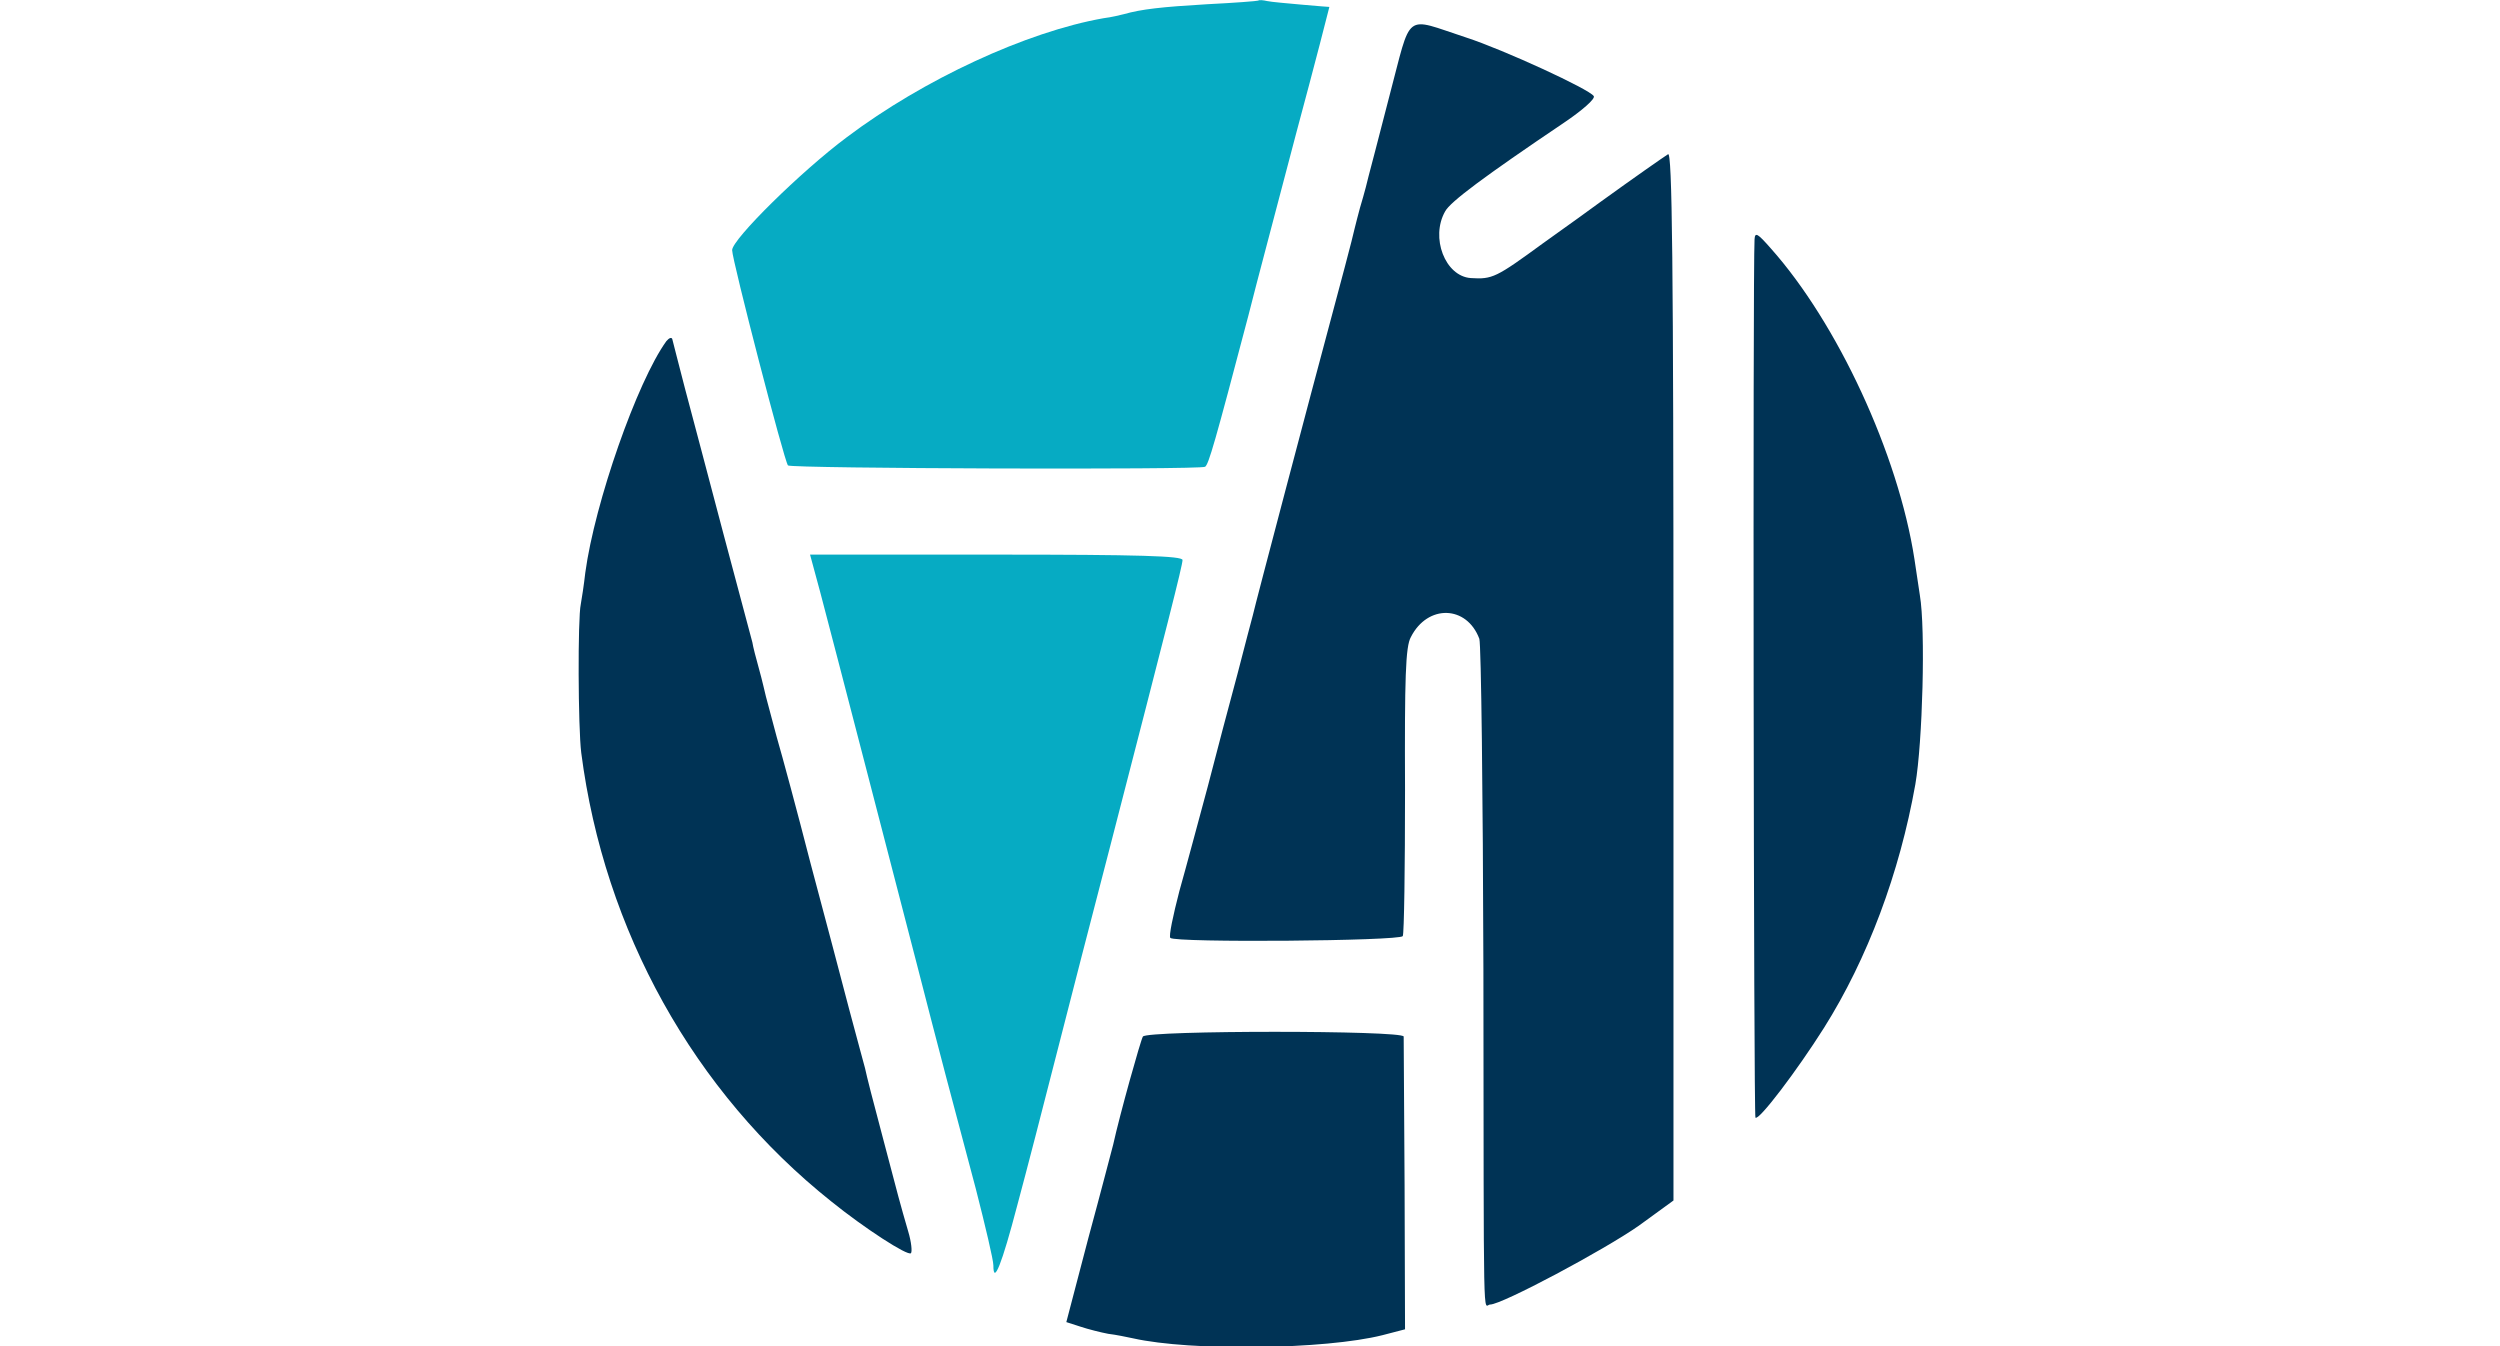
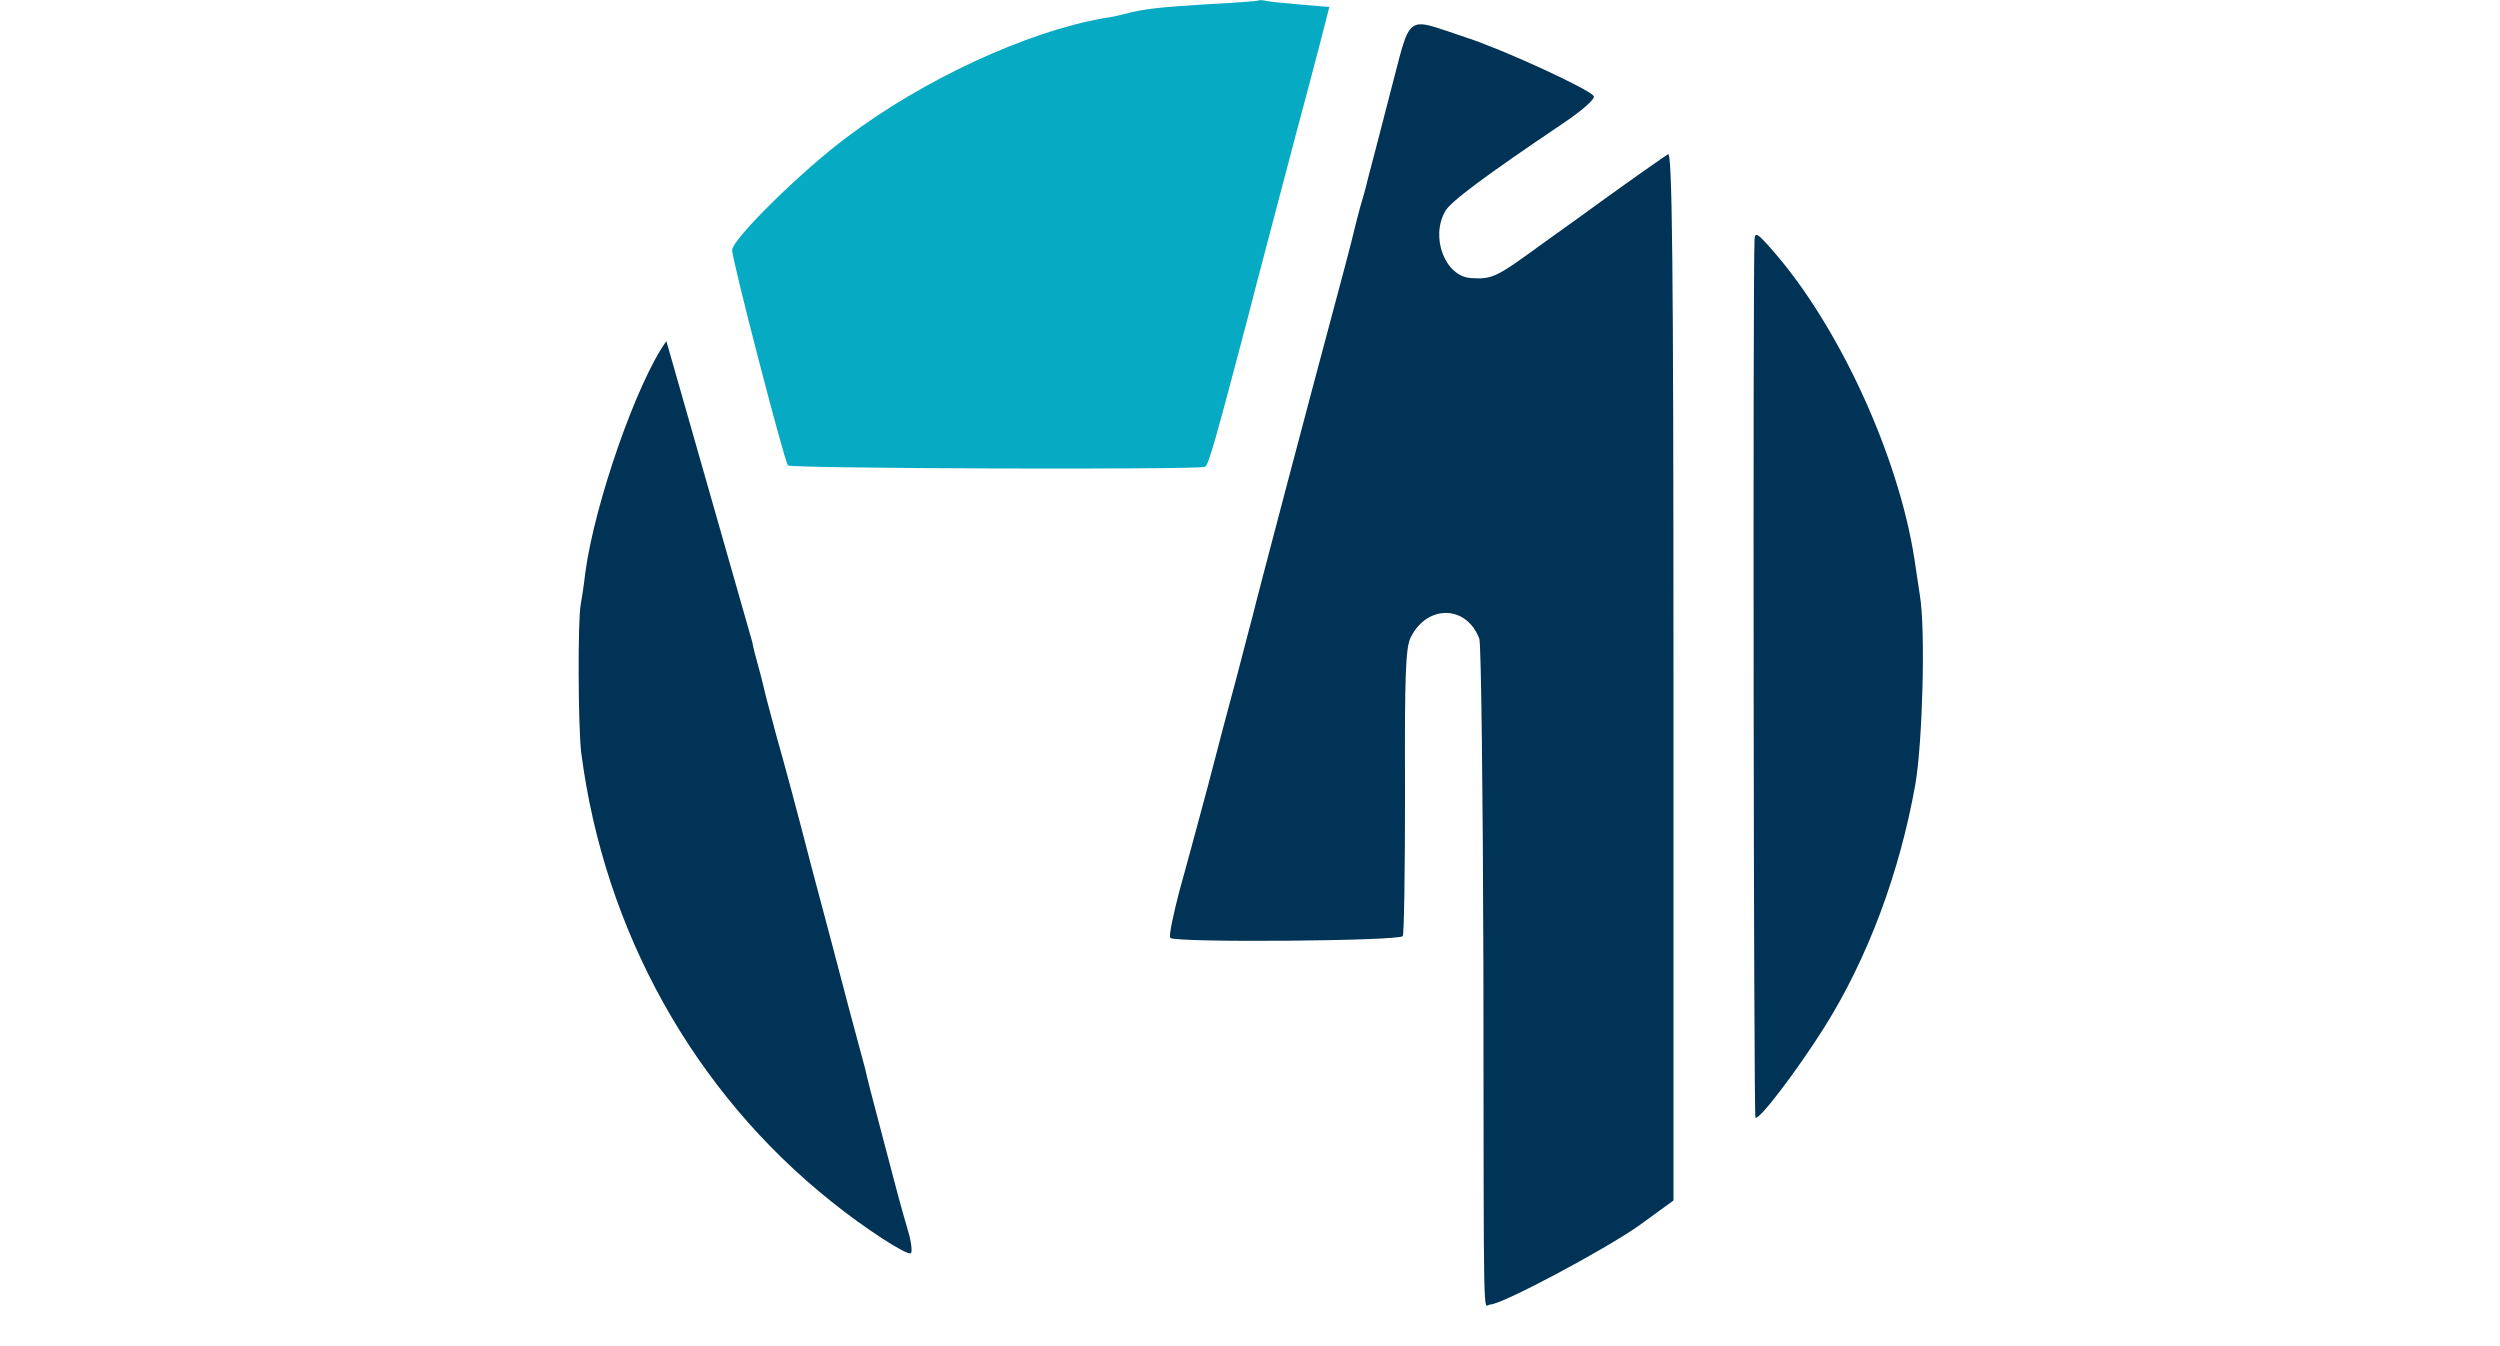
<svg xmlns="http://www.w3.org/2000/svg" width="65" height="35" viewBox="0 0 105.289 105.504">
-   <path style="fill:#035;fill-opacity:1" d="M251.2 275.143c-.5.8-5.1 17.2-6.6 24-.3 1.1-2.7 10.4-5.5 20.7l-4.9 18.7 3.1 1c1.8.6 4.6 1.3 6.2 1.6 1.7.2 4.1.7 5.5 1 12.9 2.9 42.7 2.5 55.4-.7l5-1.3-.1-32c-.1-17.6-.2-32.5-.2-33-.1-1.4-57-1.4-57.9 0z" transform="matrix(.353 0 0 .353 -44.423 -15.887)" />
  <path style="fill:#06abc3;fill-opacity:1" d="M276.8 45.143c-.2.1-5.2.5-11.3.8-10.2.6-14.6 1.1-18.5 2.2-.8.2-2.8.7-4.5.9-17.1 3-40 13.6-57 26.4-10.2 7.6-25.5 22.7-25.5 25.1 0 2.2 11.6 47 12.4 47.8.7.7 91.4 1 92.6.3.8-.5 2.2-5.4 9.6-33.5 1.8-7.2 6.7-25.5 10.7-40.8 4.1-15.2 7.3-27.7 7.3-27.8-.1 0-2.8-.2-6.1-.5s-6.8-.6-7.7-.8c-.9-.2-1.8-.3-2-.1z" transform="matrix(.353 0 0 .353 -44.423 -15.887)" />
-   <path style="fill:#035;fill-opacity:1" d="M305.9 66.443c-2.4 9.2-4.4 17.1-4.6 17.7-.1.5-.9 3.7-1.9 7-.9 3.3-1.7 6.7-1.9 7.5-.2.8-2.2 8.5-4.5 17-4.3 16-16.8 63.3-17.4 66-.2.8-1.8 6.7-3.4 13-1.7 6.3-4.7 17.6-6.6 25-2 7.4-4.8 17.9-6.3 23.2-1.4 5.4-2.4 10.1-2 10.4 1 1.1 50.9.7 51.6-.4.3-.6.5-15.1.5-32.4-.1-24.9.1-31.9 1.3-34 3.7-7.3 12.4-7.1 15.2.4.4 1.3.8 34.2.9 73.3.1 83.1-.1 74.5 1.5 74.5 2.6 0 25.3-12.1 33-17.5l7.7-5.6v-116.5c0-92.9-.3-116.4-1.2-115.8-1.1.7-7.4 5.1-15.3 10.8-1.1.8-6.7 4.9-12.5 9-10.4 7.6-11.2 8-16 7.7-5.7-.4-9-9-5.7-14.8 1.1-2.1 8.6-7.7 26.4-19.7 4-2.7 7-5.3 6.6-5.9-.9-1.5-20-10.3-28.3-13-14.1-4.6-12-6.1-17.1 13.1zM387 98.143c-.4 7-.2 194.6.2 195 .7.8 9.2-10.4 15.2-19.9 9.7-15.4 16.8-34.4 20.3-54.1 1.6-9.2 2.3-34.4 1-42-.3-2.2-.9-5.8-1.2-8-3.6-23.3-17.1-52.4-31.9-69-2.9-3.3-3.5-3.7-3.6-2zM145.4 120.743c-6.5 9-15.9 35.9-18 51.4-.3 2.7-.8 5.9-1 7-.7 3.1-.6 27.5.1 33 5.1 39.5 25 75.3 55.5 99.6 7.3 5.9 17 12.2 17.7 11.5.3-.3.1-2.5-.6-4.8-.7-2.4-1.7-5.9-2.2-7.8-.5-1.9-2-7.6-3.3-12.5-2.4-9-3.7-14.1-4.1-16-.2-.6-1.7-6.4-3.5-13-1.7-6.6-5.6-21.2-8.6-32.5-2.9-11.3-6.3-23.9-7.5-28-1.1-4.1-2.2-8.2-2.4-9-.2-.8-.8-3.5-1.5-6s-1.4-5.2-1.5-6c-.2-.8-3.1-11.6-6.4-24-3.3-12.4-7.1-27-8.6-32.5-1.4-5.5-2.7-10.4-2.8-10.9-.2-.4-.7-.2-1.3.5z" transform="matrix(.353 0 0 .353 -44.423 -15.887)" />
-   <path style="fill:#06abc3;fill-opacity:1" d="M179.6 176.643c3.1 11.7 16.4 63.1 21.3 82 4.9 19.1 8.1 31.2 13.2 50.3 2.1 8.2 3.9 15.8 3.9 17 0 4.5 1.9-.3 5.3-13.3 2-7.4 5.9-22.5 8.7-33.5 2.8-11 8.2-31.9 12-46.5 12.6-48.8 16-62.1 16-63.3 0-.9-9.5-1.2-41.3-1.2h-41.4z" transform="matrix(.353 0 0 .353 -44.423 -15.887)" />
+   <path style="fill:#035;fill-opacity:1" d="M305.9 66.443c-2.4 9.2-4.4 17.1-4.6 17.7-.1.5-.9 3.7-1.9 7-.9 3.3-1.7 6.7-1.9 7.5-.2.8-2.2 8.5-4.5 17-4.3 16-16.8 63.3-17.4 66-.2.8-1.8 6.7-3.4 13-1.7 6.3-4.7 17.6-6.6 25-2 7.4-4.8 17.9-6.3 23.2-1.4 5.4-2.4 10.1-2 10.4 1 1.1 50.9.7 51.6-.4.3-.6.5-15.1.5-32.4-.1-24.9.1-31.9 1.3-34 3.7-7.3 12.4-7.1 15.2.4.4 1.3.8 34.2.9 73.3.1 83.1-.1 74.5 1.5 74.5 2.6 0 25.3-12.1 33-17.5l7.7-5.6v-116.5c0-92.9-.3-116.4-1.2-115.8-1.1.7-7.4 5.1-15.3 10.8-1.1.8-6.7 4.9-12.5 9-10.4 7.6-11.2 8-16 7.7-5.7-.4-9-9-5.7-14.8 1.1-2.1 8.6-7.7 26.4-19.7 4-2.7 7-5.3 6.6-5.9-.9-1.5-20-10.3-28.3-13-14.1-4.6-12-6.1-17.1 13.1zM387 98.143c-.4 7-.2 194.6.2 195 .7.8 9.2-10.4 15.2-19.9 9.7-15.4 16.8-34.4 20.3-54.1 1.6-9.2 2.3-34.4 1-42-.3-2.2-.9-5.8-1.2-8-3.6-23.3-17.1-52.4-31.9-69-2.9-3.3-3.5-3.7-3.6-2zM145.4 120.743c-6.5 9-15.9 35.9-18 51.4-.3 2.7-.8 5.9-1 7-.7 3.1-.6 27.5.1 33 5.1 39.5 25 75.3 55.5 99.6 7.3 5.9 17 12.2 17.7 11.5.3-.3.1-2.5-.6-4.8-.7-2.4-1.7-5.9-2.2-7.8-.5-1.9-2-7.6-3.3-12.5-2.4-9-3.7-14.1-4.1-16-.2-.6-1.7-6.4-3.5-13-1.7-6.6-5.6-21.2-8.6-32.5-2.9-11.3-6.3-23.9-7.5-28-1.1-4.1-2.2-8.2-2.4-9-.2-.8-.8-3.5-1.5-6s-1.4-5.2-1.5-6z" transform="matrix(.353 0 0 .353 -44.423 -15.887)" />
</svg>